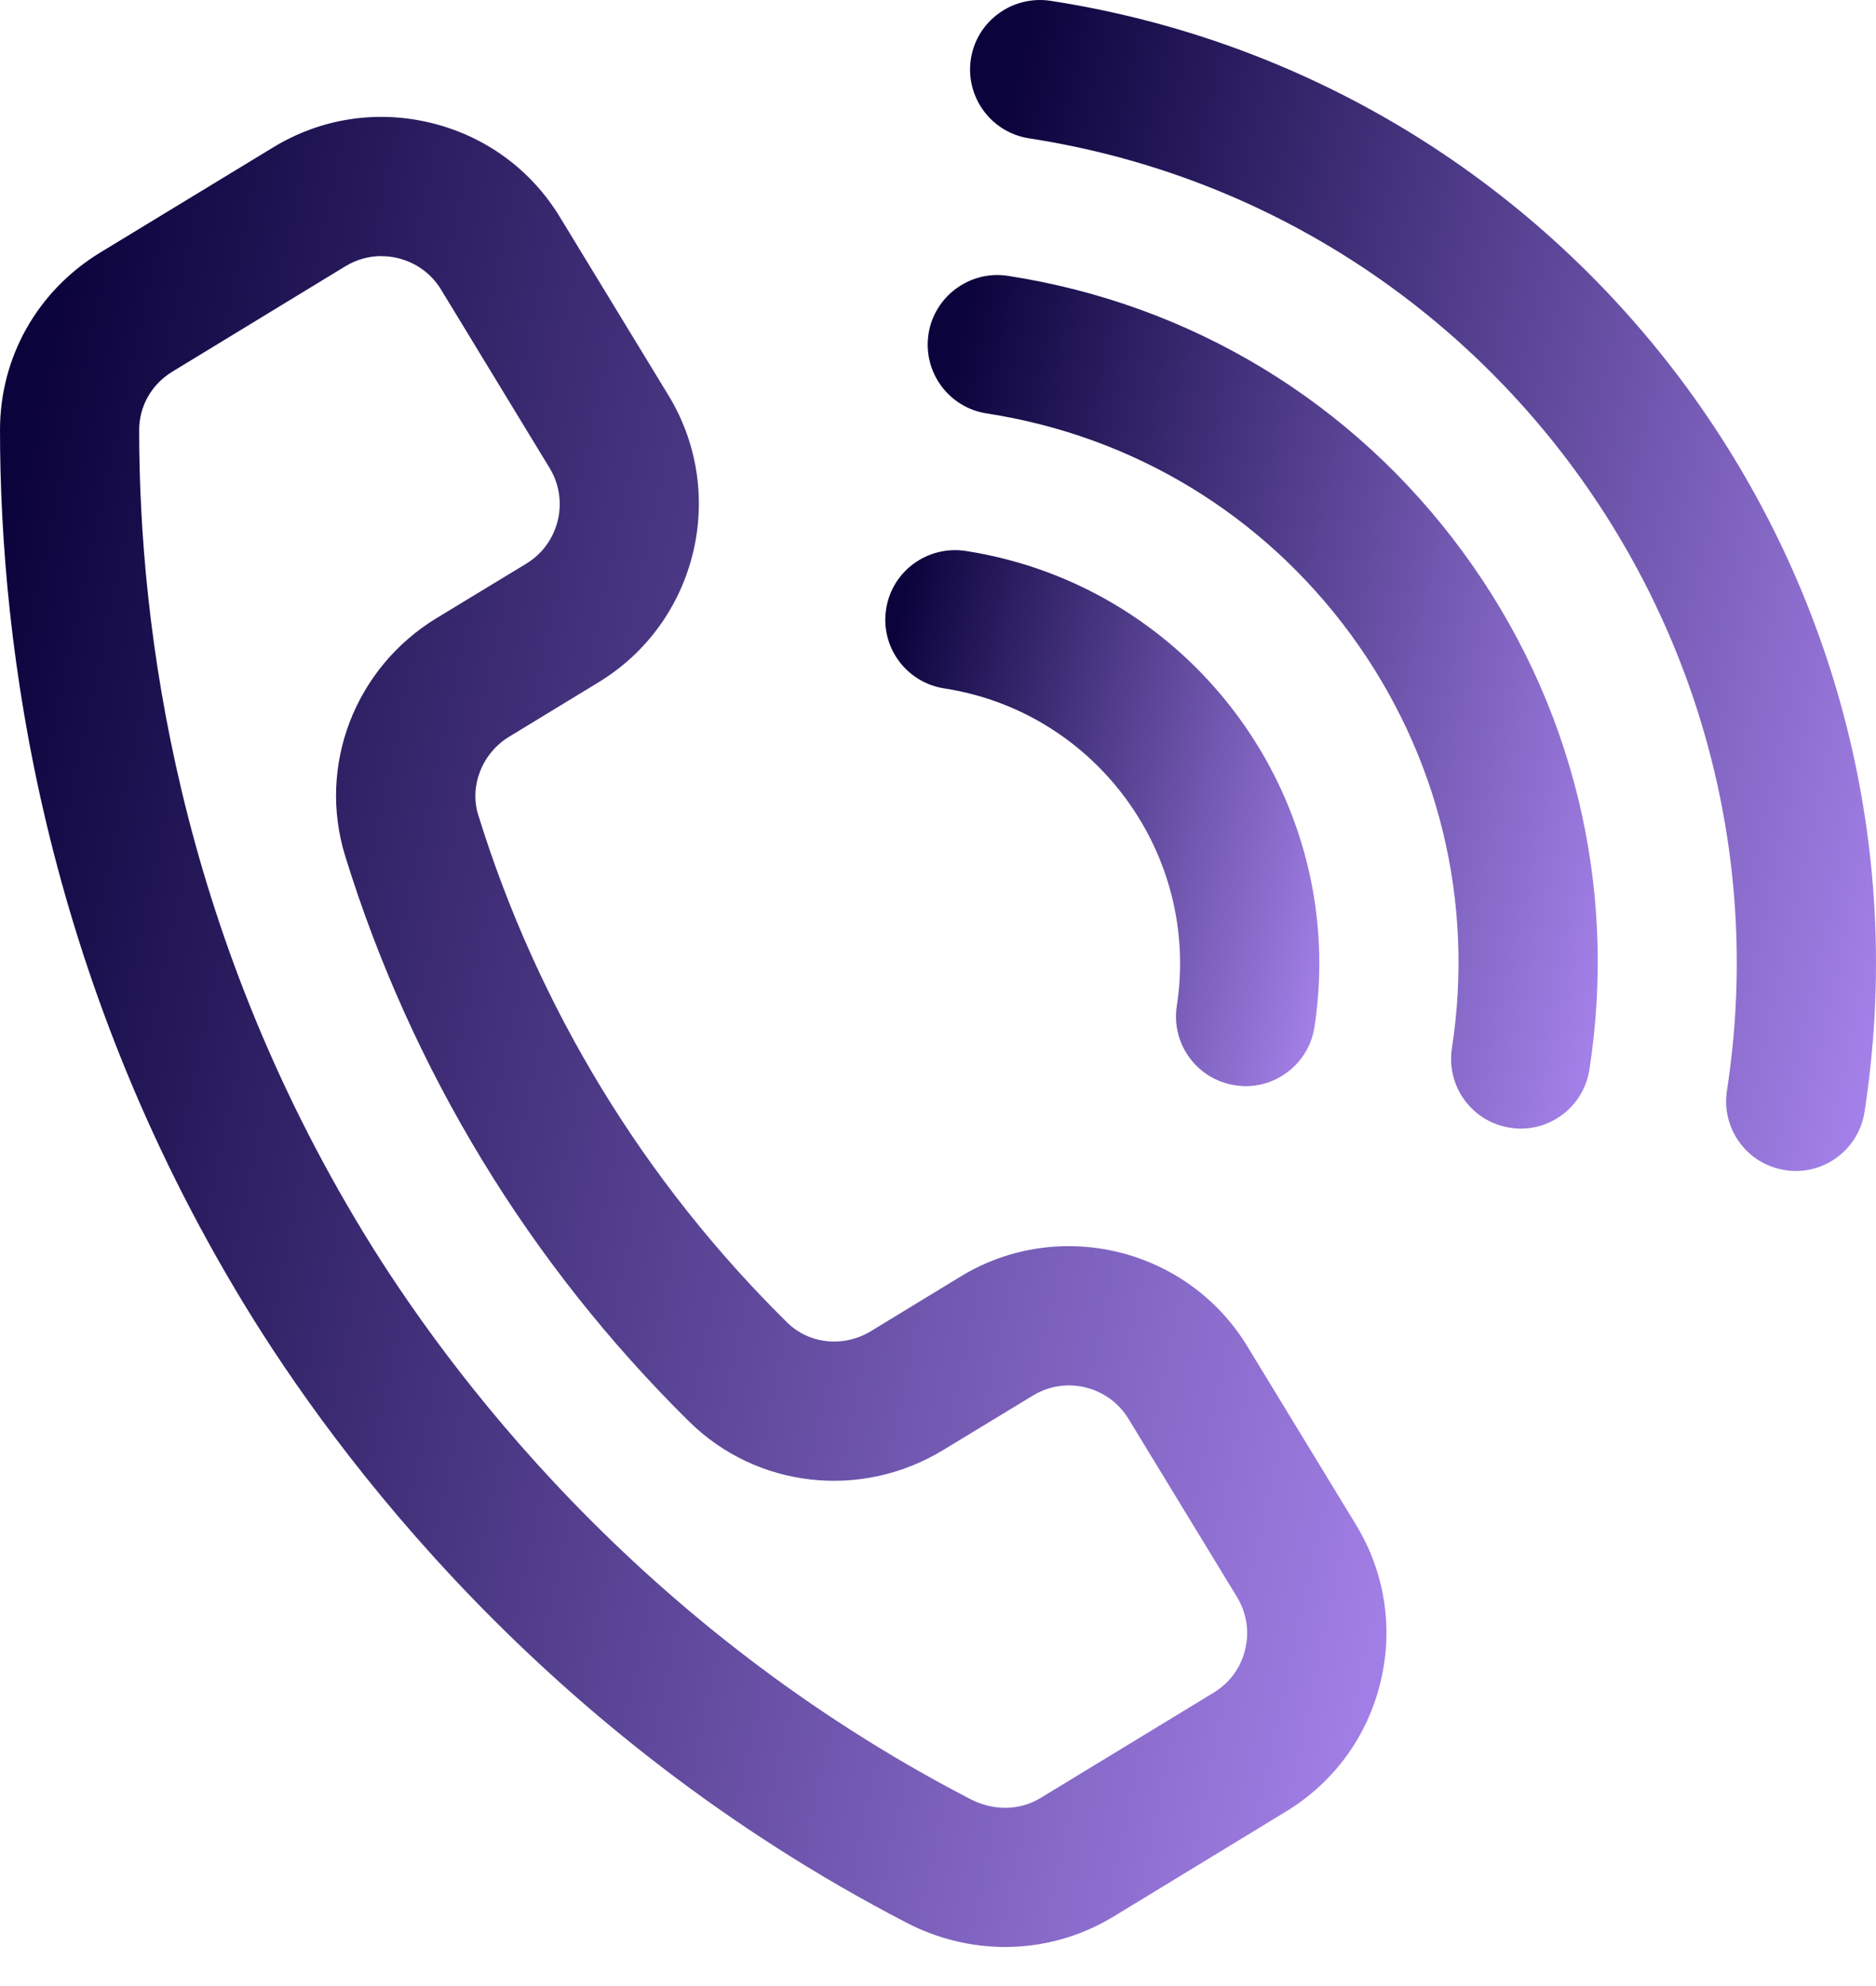
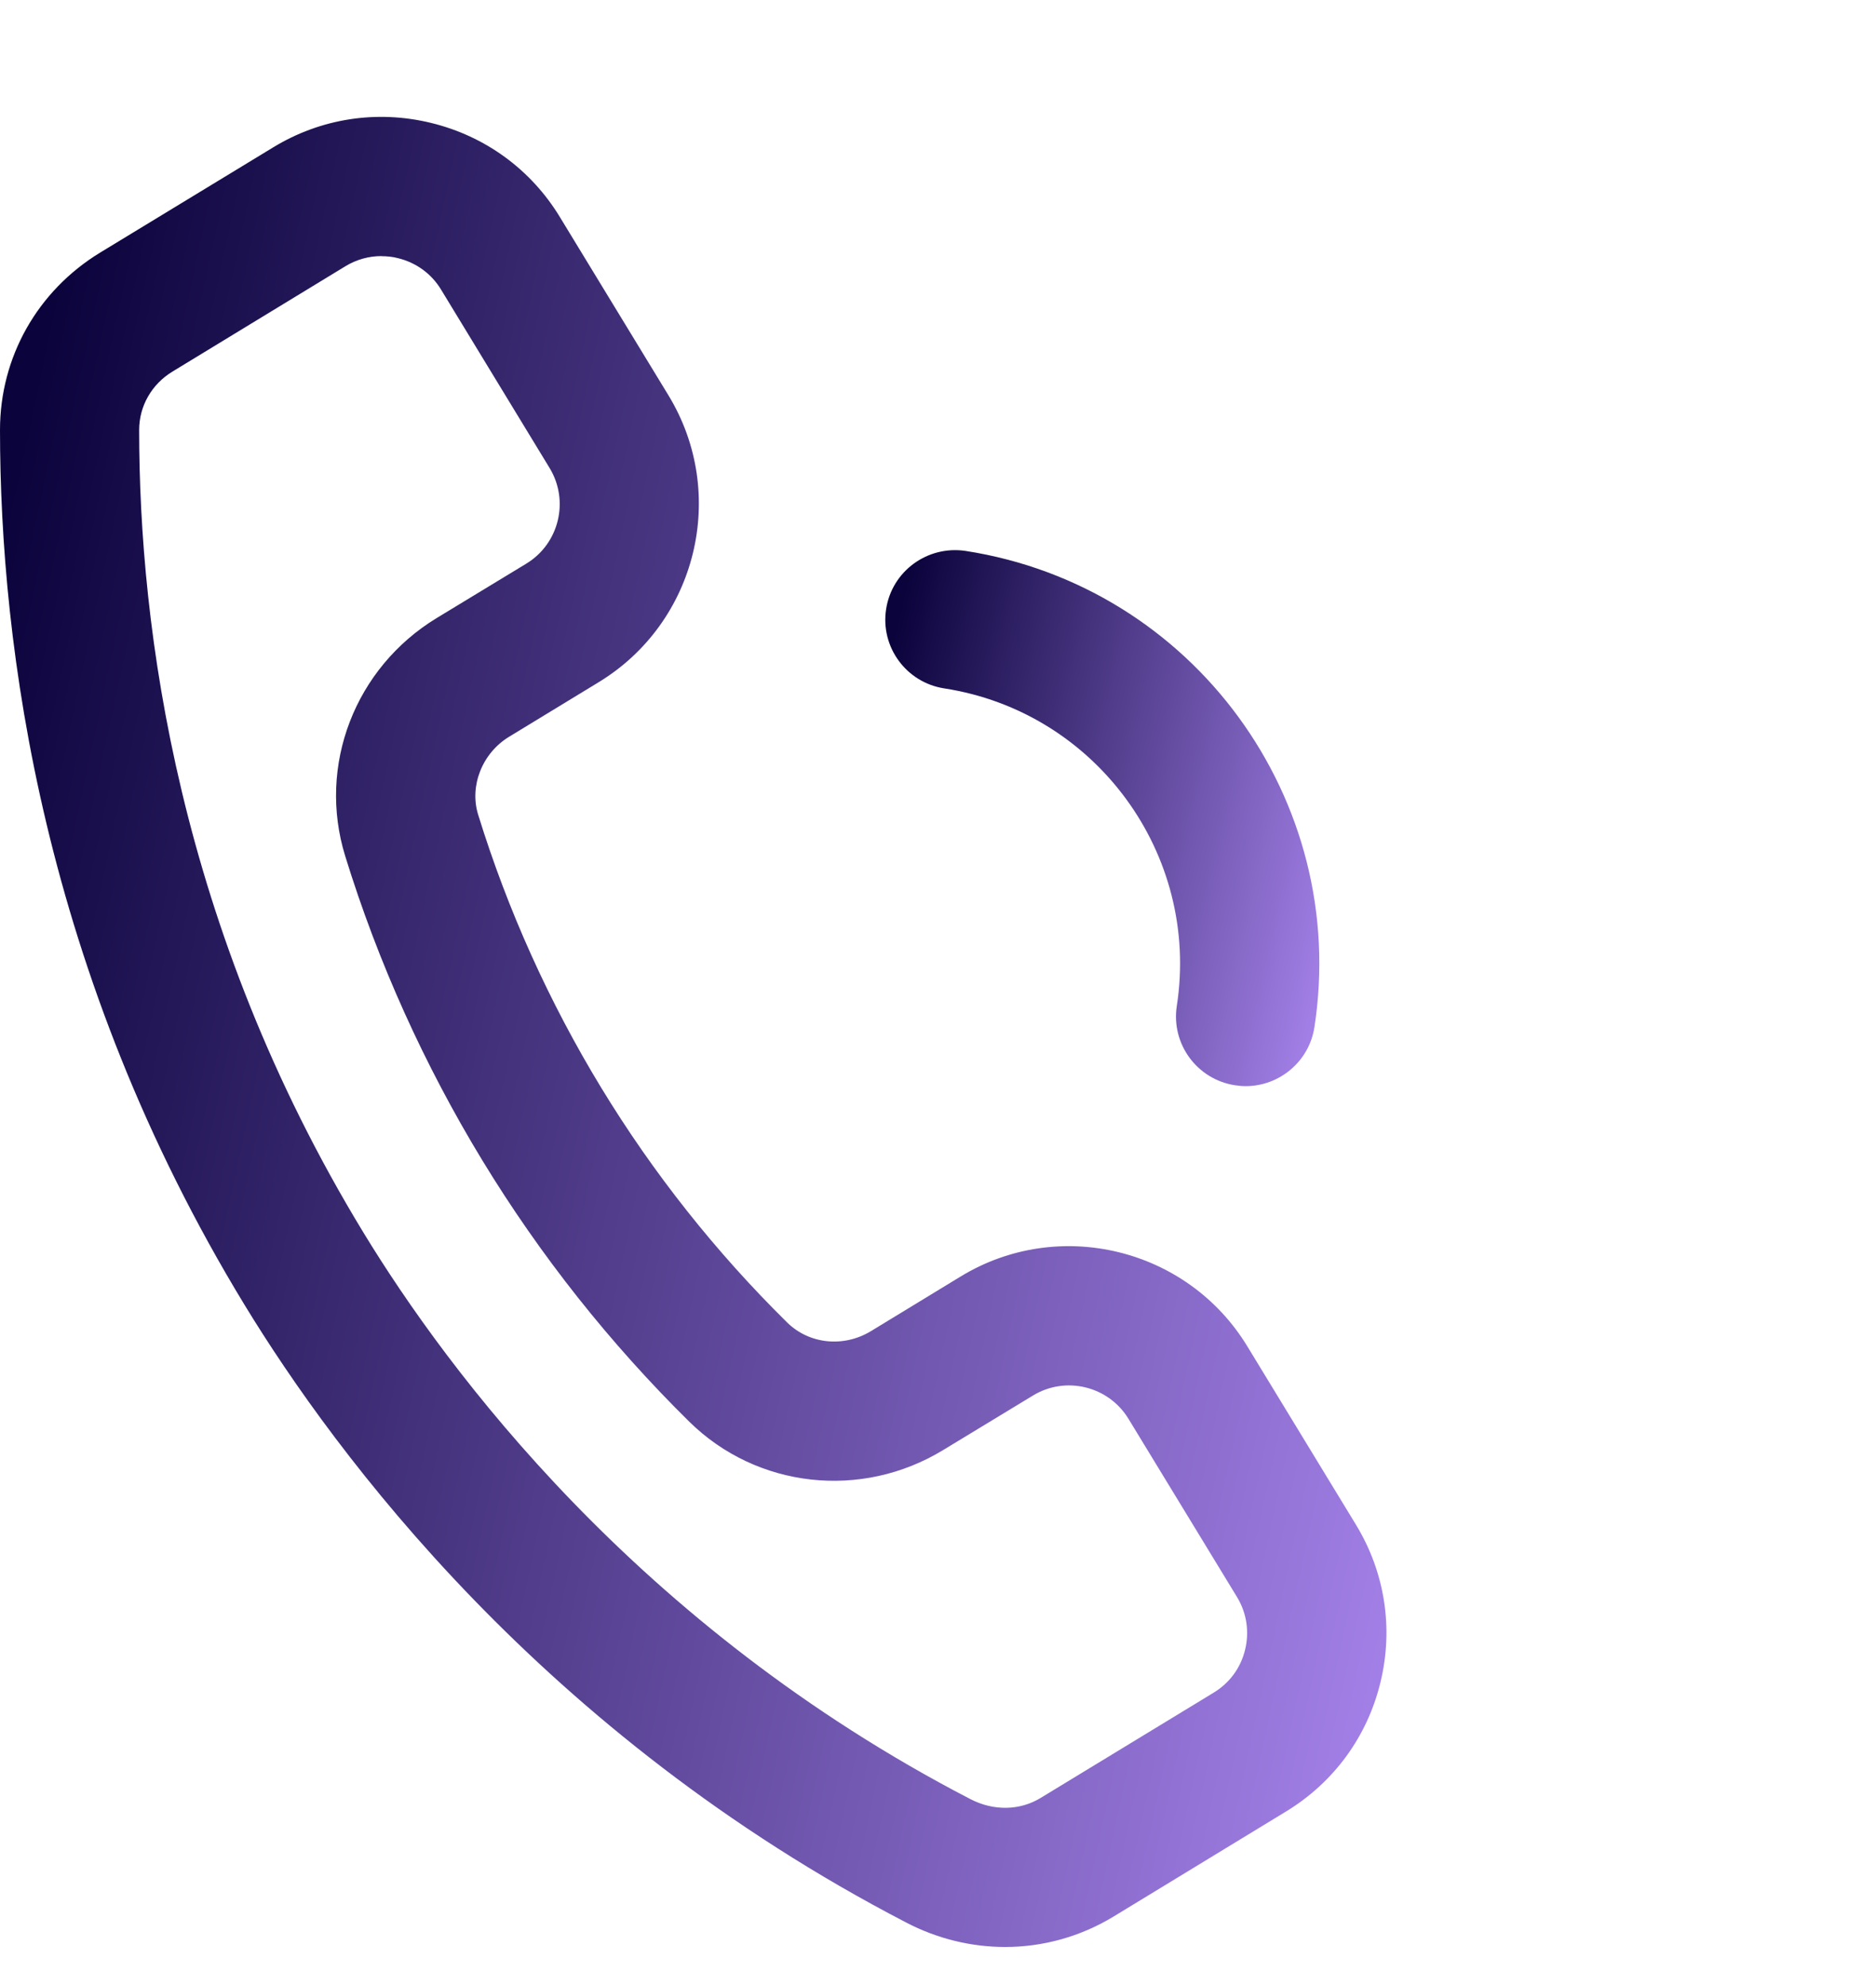
<svg xmlns="http://www.w3.org/2000/svg" width="17" height="18" viewBox="0 0 17 18" fill="none">
  <path d="M9.109 17.646C8.804 17.646 8.496 17.573 8.211 17.424C4.922 15.718 3.044 13.185 2.217 11.828C0.385 8.819 0.001 5.854 0 3.897C0 3.237 0.339 2.636 0.908 2.289L2.475 1.336C2.906 1.073 3.414 0.994 3.906 1.114C4.396 1.233 4.812 1.536 5.074 1.968L6.058 3.584C6.6 4.475 6.316 5.641 5.425 6.183L4.614 6.677C4.37 6.825 4.252 7.123 4.333 7.384C4.601 8.251 4.977 9.084 5.449 9.86C5.92 10.634 6.487 11.349 7.133 11.986C7.333 12.183 7.645 12.215 7.893 12.064L8.704 11.57C9.593 11.027 10.761 11.311 11.303 12.202L12.287 13.818C12.55 14.25 12.629 14.758 12.509 15.249C12.39 15.74 12.086 16.155 11.654 16.418L10.088 17.372C9.787 17.554 9.449 17.646 9.109 17.646ZM3.457 2.321C3.343 2.321 3.23 2.352 3.13 2.413L1.564 3.367C1.374 3.482 1.261 3.681 1.261 3.897C1.261 5.693 1.614 8.412 3.294 11.172C4.053 12.418 5.775 14.741 8.792 16.305C9.003 16.415 9.242 16.411 9.432 16.294L10.998 15.341C11.143 15.253 11.244 15.115 11.283 14.951C11.323 14.788 11.297 14.618 11.21 14.475L10.226 12.859C10.045 12.562 9.656 12.467 9.359 12.649L8.547 13.142C7.805 13.594 6.859 13.488 6.247 12.886C5.528 12.177 4.896 11.38 4.371 10.517C3.845 9.652 3.426 8.724 3.128 7.758C2.875 6.939 3.216 6.052 3.958 5.601L4.77 5.108C5.067 4.927 5.161 4.538 4.98 4.241L3.997 2.625C3.91 2.481 3.771 2.38 3.607 2.34C3.558 2.327 3.507 2.322 3.457 2.322L3.457 2.321Z" fill="url(#paint0_linear_1378_4097)" />
  <path d="M11.288 9.844C11.256 9.844 11.224 9.841 11.191 9.836C10.847 9.783 10.611 9.461 10.664 9.117C10.876 7.742 9.93 6.451 8.556 6.239C8.213 6.186 7.976 5.864 8.03 5.52C8.083 5.176 8.405 4.942 8.749 4.993C10.81 5.312 12.229 7.248 11.911 9.31C11.863 9.621 11.594 9.844 11.288 9.844Z" fill="url(#paint1_linear_1378_4097)" />
-   <path d="M13.781 10.229C13.749 10.229 13.716 10.226 13.684 10.221C13.34 10.168 13.104 9.846 13.157 9.502C13.362 8.17 13.037 6.838 12.241 5.751C11.444 4.664 10.272 3.952 8.941 3.747C8.597 3.694 8.361 3.372 8.414 3.027C8.467 2.683 8.792 2.447 9.133 2.5C10.798 2.757 12.263 3.647 13.258 5.005C14.254 6.364 14.661 8.029 14.403 9.694C14.355 10.005 14.087 10.229 13.781 10.229Z" fill="url(#paint2_linear_1378_4097)" />
-   <path d="M16.274 10.613C16.242 10.613 16.209 10.611 16.177 10.605C15.832 10.553 15.597 10.23 15.649 9.886C16.286 5.762 13.449 1.89 9.326 1.254C8.981 1.201 8.745 0.878 8.798 0.534C8.851 0.19 9.175 -0.044 9.518 0.007C14.328 0.75 17.638 5.267 16.896 10.078C16.848 10.389 16.579 10.613 16.274 10.613Z" fill="url(#paint3_linear_1378_4097)" />
  <defs>
    <linearGradient id="paint0_linear_1378_4097" x1="1.24225e-07" y1="4.833" x2="14.391" y2="7.92" gradientUnits="userSpaceOnUse">
      <stop stop-color="#0B033C" />
      <stop offset="1" stop-color="#A582EA" />
    </linearGradient>
    <linearGradient id="paint1_linear_1378_4097" x1="8.022" y1="6.092" x2="12.499" y2="7.118" gradientUnits="userSpaceOnUse">
      <stop stop-color="#0B033C" />
      <stop offset="1" stop-color="#A582EA" />
    </linearGradient>
    <linearGradient id="paint2_linear_1378_4097" x1="8.406" y1="4.253" x2="15.339" y2="5.794" gradientUnits="userSpaceOnUse">
      <stop stop-color="#0B033C" />
      <stop offset="1" stop-color="#A582EA" />
    </linearGradient>
    <linearGradient id="paint3_linear_1378_4097" x1="8.791" y1="2.415" x2="18.176" y2="4.471" gradientUnits="userSpaceOnUse">
      <stop stop-color="#0B033C" />
      <stop offset="1" stop-color="#A582EA" />
    </linearGradient>
  </defs>
</svg>